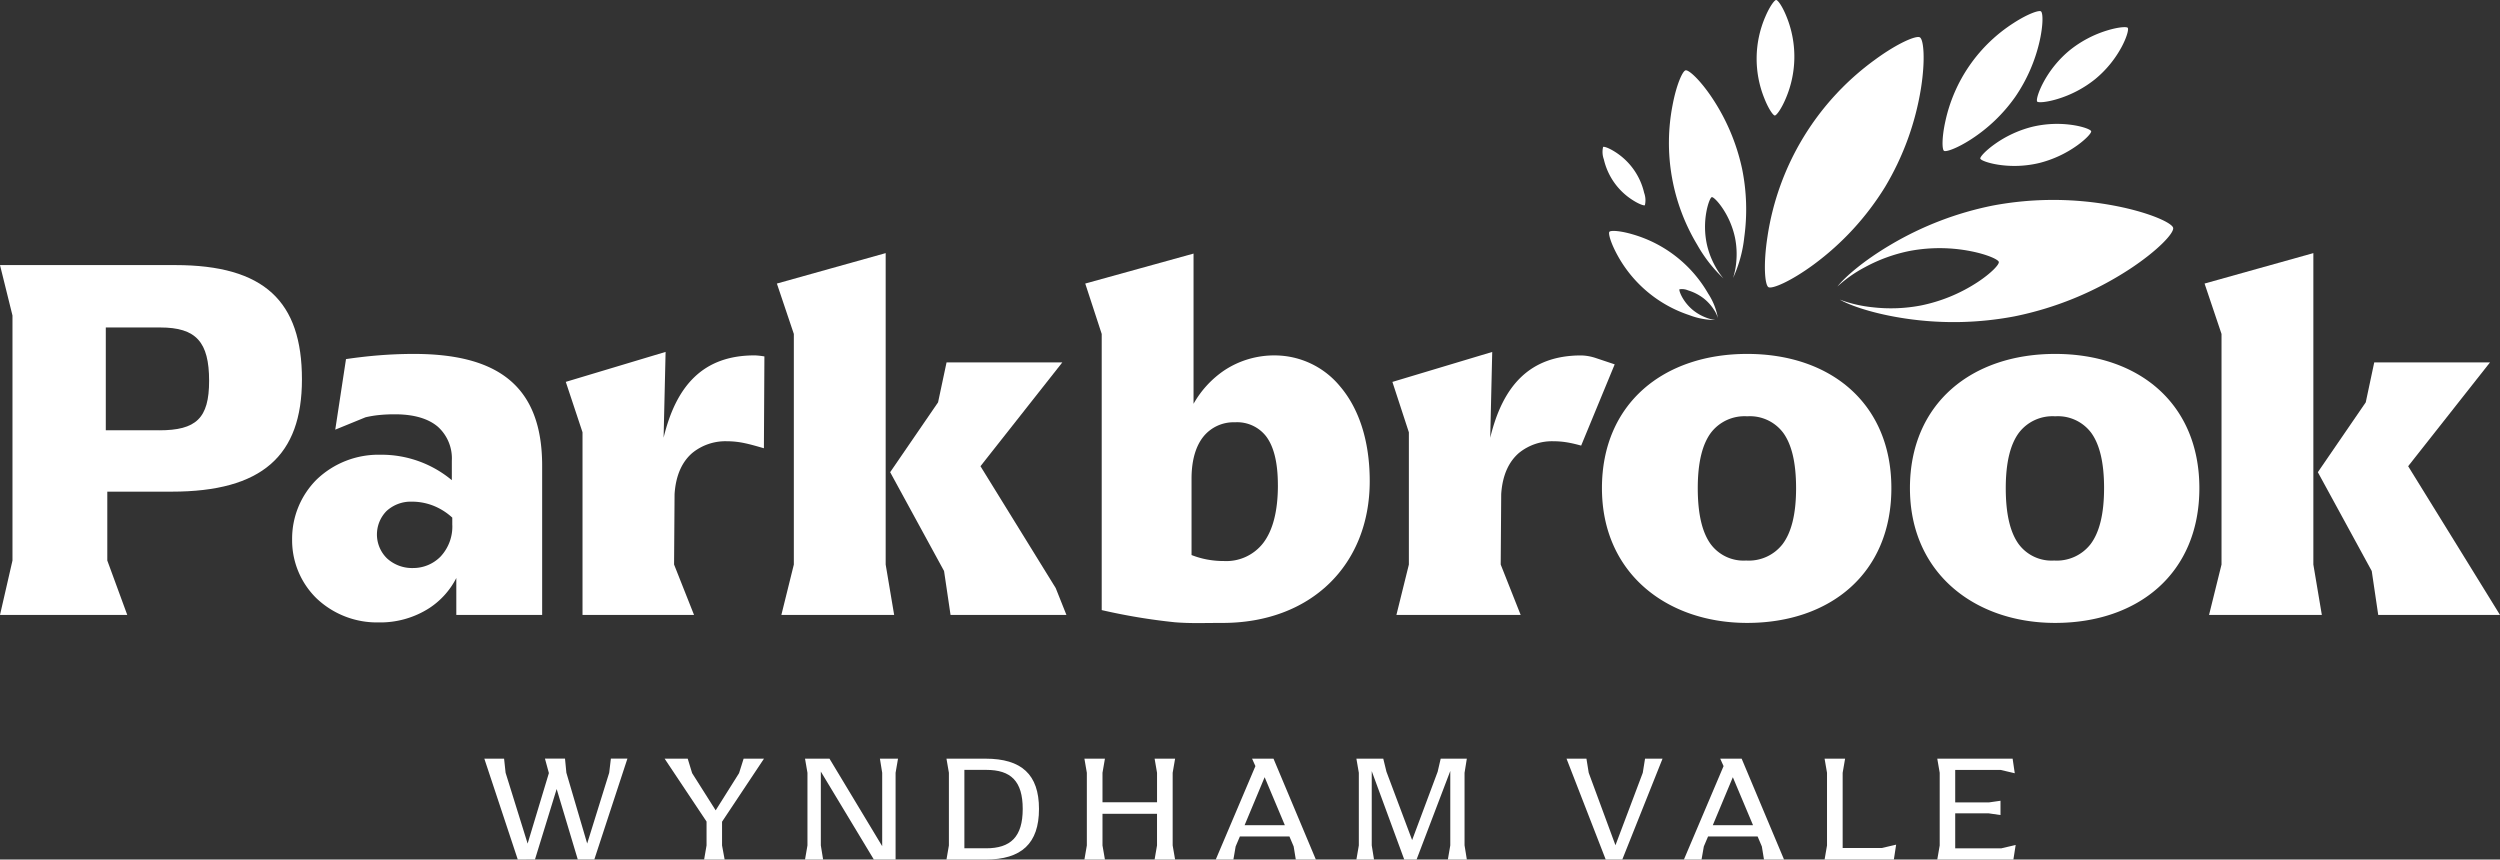
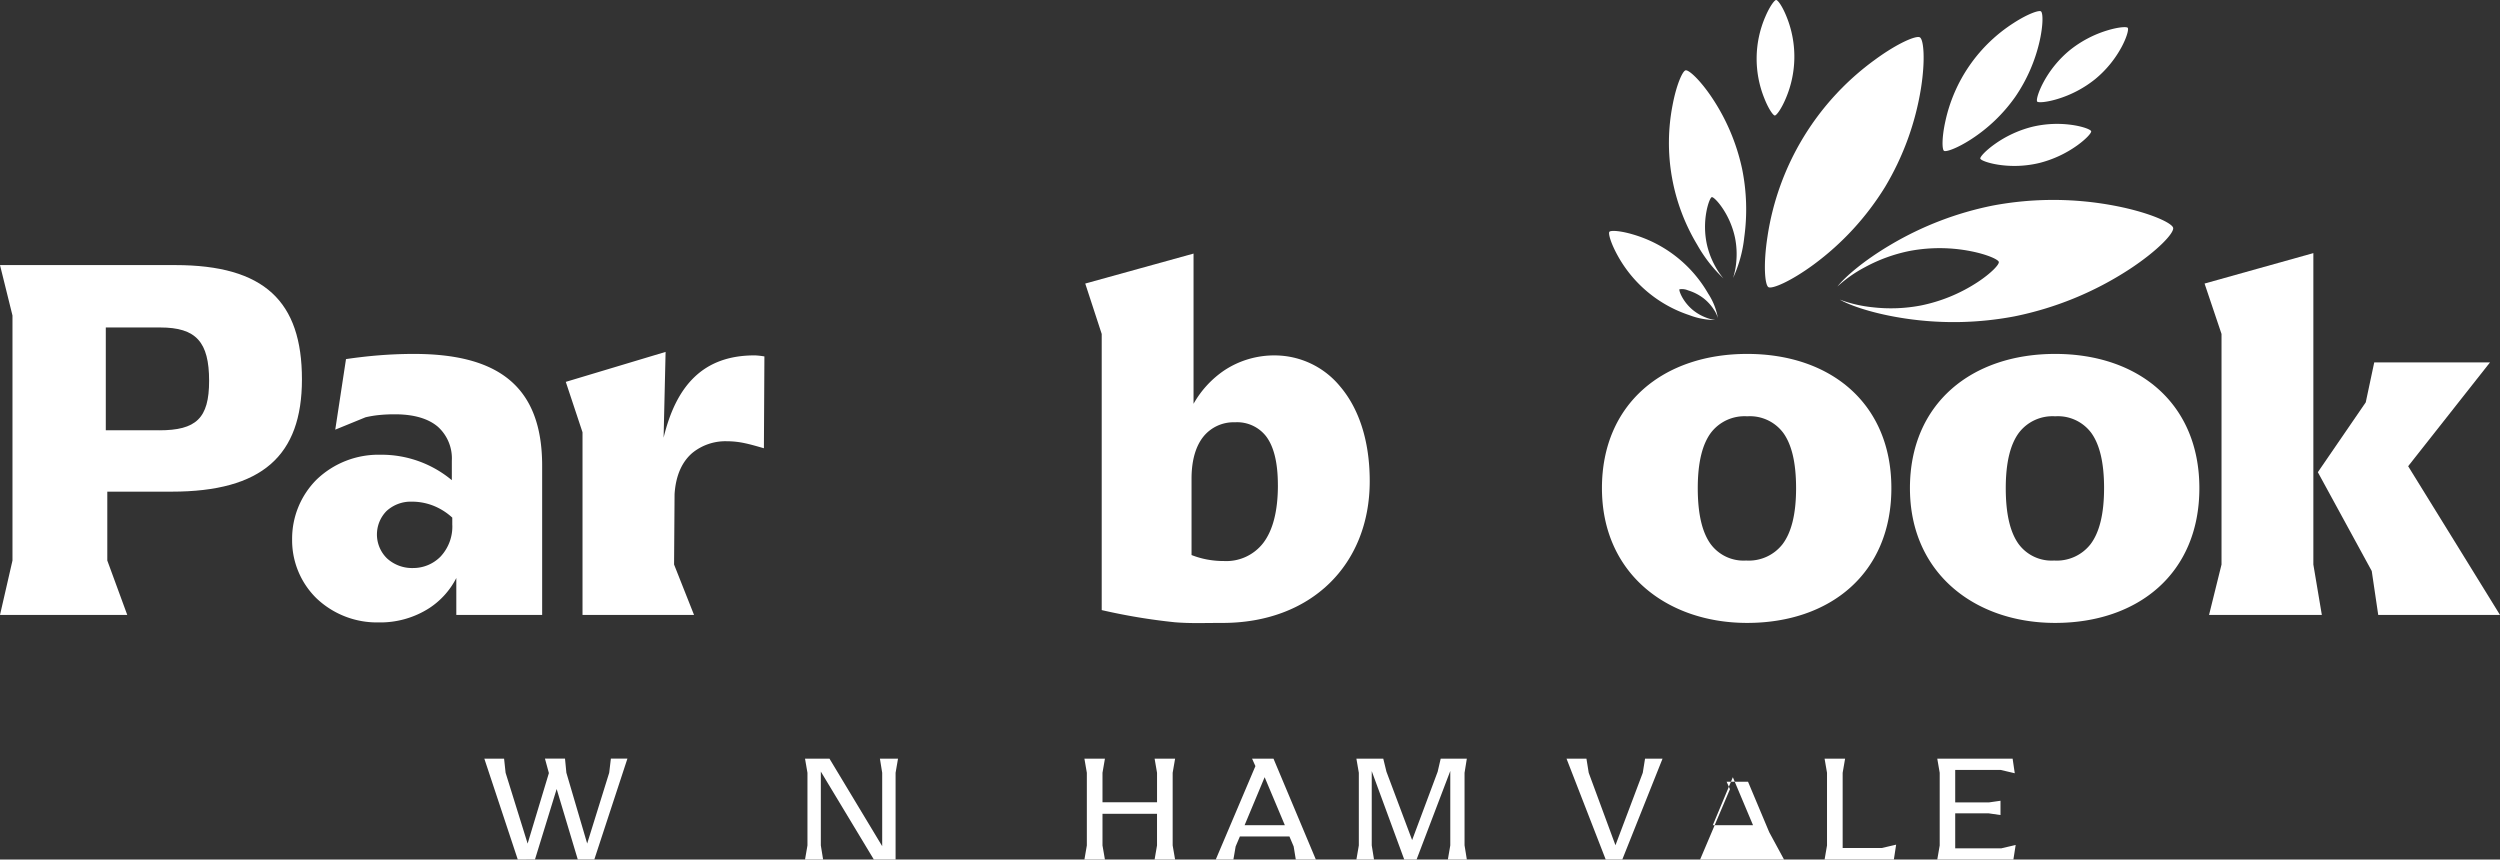
<svg xmlns="http://www.w3.org/2000/svg" viewBox="0 0 483.774 166.33">
  <rect x="0" y="0" width="483.774" height="166.33" fill="#333333" stroke="none" />
  <defs>
    <style>.a{fill:#fff;}</style>
  </defs>
  <path class="a" d="M101.831,213.813h3.822l.147,1.367.147,1.367,2.131,6.85,2.132,6.85,2.057-6.821,2.058-6.821-.381-1.4-.382-1.4h3.88l.133,1.367.132,1.367,2.014,6.85,2.013,6.85,2.131-6.85,2.132-6.85.162-1.367.162-1.367h3.2l-3.205,9.761-3.2,9.76h-3.2l-2.043-6.821-2.043-6.82-2.1,6.82-2.1,6.821H108.3l-3.234-9.76Z" transform="translate(-8.108 -67.004)" />
-   <path class="a" d="M147.831,230.6l.25,1.367.251,1.367h-3.97l.235-1.367.235-1.367v-4.616l-4.057-6.085-4.057-6.086h4.469l.426,1.4.427,1.4,2.278,3.6,2.278,3.6,2.264-3.6,2.264-3.6.441-1.4.441-1.4h3.94l-4.058,6.1-4.057,6.1V230.6Z" transform="translate(-8.108 -67.004)" />
  <path class="a" d="M181.883,213.813l-.235,1.367-.235,1.367v16.787h-4.205l-5.13-8.511-5.13-8.511V230.6l.22,1.367.221,1.367h-3.5l.235-1.367.235-1.367V216.547l-.235-1.367-.235-1.367h4.733l5.1,8.467,5.1,8.467v-14.2l-.22-1.367-.221-1.367h3.5Z" transform="translate(-8.108 -67.004)" />
-   <path class="a" d="M191.729,230.6V216.547l-.235-1.367-.235-1.367h7.556c3.484,0,6.071.764,7.787,2.363s2.561,4.031,2.561,7.368-.845,5.784-2.561,7.4-4.3,2.392-7.787,2.392h-7.556l.235-1.367Zm7.2.558c2.366,0,4.138-.551,5.317-1.778s1.768-3.131,1.768-5.836-.573-4.579-1.742-5.8-2.932-1.76-5.314-1.76h-4.233v15.17h4.2Z" transform="translate(-8.108 -67.004)" />
  <path class="a" d="M218.423,230.6V216.547l-.235-1.367-.235-1.367h3.969l-.235,1.367-.236,1.367v5.7h10.555v-5.7l-.235-1.367-.235-1.367H235.5l-.235,1.367-.235,1.367V230.6l.235,1.367.235,1.367h-3.968l.235-1.367.235-1.367v-6.115H221.451V230.6l.236,1.367.235,1.367h-3.969l.235-1.367Z" transform="translate(-8.108 -67.004)" />
  <path class="a" d="M262.739,233.334h-3.881l-.206-1.264-.206-1.265-.411-.97-.411-.969h-9.585l-.411.969-.412.97L247,232.07l-.22,1.264h-3.411l3.837-9.04,3.837-9.041-.324-.72-.323-.72h4.145l4.1,9.761Zm-6-6.644-1.955-4.645-1.955-4.646-1.94,4.646-1.94,4.645h7.79Z" transform="translate(-8.108 -67.004)" />
  <path class="a" d="M291.516,230.6l.221,1.367.22,1.367h-3.675l.235-1.367.235-1.367V216.194l-3.263,8.57-3.263,8.57h-2.382l-3.145-8.555-3.146-8.556V230.6l.221,1.367.22,1.367h-3.41l.235-1.367.235-1.367V216.547l-.235-1.367-.235-1.367h5.2l.308,1.264.309,1.264,2.484,6.615,2.484,6.615,2.47-6.615,2.47-6.615.293-1.264.294-1.264h5.057l-.22,1.367-.221,1.367V230.6Z" transform="translate(-8.108 -67.004)" />
  <path class="a" d="M329.825,213.813l-3.895,9.761-3.895,9.76H318.83l-3.792-9.76-3.792-9.761H315.1l.22,1.367.22,1.367,2.588,7.012,2.587,7.011,2.646-7.011L326,216.547l.22-1.367.22-1.367h3.381Z" transform="translate(-8.108 -67.004)" />
-   <path class="a" d="M353.337,233.334h-3.88l-.206-1.264-.206-1.265-.412-.97-.411-.969h-9.585l-.411.969-.411.97-.221,1.265-.22,1.264h-3.411l3.837-9.04,3.837-9.041-.324-.72-.323-.72h4.145l4.1,9.761Zm-6-6.644-1.955-4.645L343.43,217.4l-1.941,4.646-1.94,4.645h7.791Z" transform="translate(-8.108 -67.004)" />
+   <path class="a" d="M353.337,233.334h-3.88h-9.585l-.411.969-.411.97-.221,1.265-.22,1.264h-3.411l3.837-9.04,3.837-9.041-.324-.72-.323-.72h4.145l4.1,9.761Zm-6-6.644-1.955-4.645L343.43,217.4l-1.941,4.646-1.94,4.645h7.791Z" transform="translate(-8.108 -67.004)" />
  <path class="a" d="M375.029,230.453l-.22,1.44-.22,1.441H361.183l.235-1.367.235-1.367V216.547l-.235-1.367-.235-1.367h3.968l-.235,1.367-.235,1.367V231.1h7.585l1.382-.324Z" transform="translate(-8.108 -67.004)" />
  <path class="a" d="M398.159,230.511l-.22,1.412-.221,1.411H382.989l.235-1.367.235-1.367V216.547l-.235-1.367-.235-1.367h14.582l.206,1.411.206,1.411-1.367-.323-1.368-.324h-8.789v6.292h6.5l1.132-.162,1.132-.161v2.763l-1.132-.162-1.132-.162h-6.5v6.762H395.4l1.382-.323Z" transform="translate(-8.108 -67.004)" />
  <path class="a" d="M10.522,175.472V128.055l-1.207-4.876L8.108,118.3h33.9c8.643,0,14.776,1.763,18.747,5.408s5.782,9.174,5.782,16.707c0,7.388-1.931,12.82-6.047,16.405s-10.418,5.324-19.158,5.324H28.871v13.326l1.931,5.264L32.734,186H8.108l1.207-5.263Zm28.393-25.2c3.573,0,5.987-.58,7.508-2.065s2.149-3.875,2.149-7.5c0-3.767-.628-6.35-2.125-7.992s-3.863-2.341-7.339-2.341H28.581v19.894H38.915Z" transform="translate(-8.108 -67.004)" />
  <path class="a" d="M156.028,135.974l-.049,8.885-.048,8.885c-1.352-.387-2.511-.725-3.646-.966a16.334,16.334,0,0,0-3.5-.387,10.144,10.144,0,0,0-6.7,2.258c-1.872,1.6-3.2,4.164-3.441,7.979l-.048,6.809-.048,6.808,1.931,4.877L142.411,186H120.83V150.654l-1.619-4.877-1.619-4.878,9.657-2.9,9.657-2.9-.193,8.305-.193,8.306c1.207-5.022,3.114-9.006,5.963-11.734s6.639-4.2,11.613-4.2c.241,0,.579.024.929.061S155.738,135.926,156.028,135.974Z" transform="translate(-8.108 -67.004)" />
-   <path class="a" d="M161.724,176.245V131.628l-1.642-4.877-1.641-4.876,10.526-2.946,10.527-2.945v60.261l.821,4.877.821,4.877H159.31l1.207-4.877Zm29.069,1.256-5.215-9.561-5.215-9.561,4.635-6.76,4.636-6.76.821-3.863.821-3.863h22.4l-7.919,10.044-7.918,10.043,7.28,11.791,7.28,11.79,1.037,2.6,1.036,2.6H192.048l-.627-4.249Z" transform="translate(-8.108 -67.004)" />
  <path class="a" d="M221.3,185.063V131.628l-1.593-4.877-1.594-4.876,10.479-2.9,10.478-2.9v29.069A19.2,19.2,0,0,1,245,138.69a17.5,17.5,0,0,1,9.911-2.909,16.391,16.391,0,0,1,12.53,6.012c3.428,4.031,5.722,10.115,5.722,18.324,0,8.112-2.849,14.969-7.834,19.8s-12.108,7.629-20.655,7.629c-3.815,0-6.11.121-9.225-.128A116.146,116.146,0,0,1,221.3,185.063Zm34.09-24.173c0-4.539-.845-7.581-2.305-9.488a7.094,7.094,0,0,0-6-2.68,7.512,7.512,0,0,0-6.048,2.7c-1.485,1.81-2.354,4.538-2.354,8.208V174.41a16.791,16.791,0,0,0,2.849.833,17.532,17.532,0,0,0,3.429.326,9.018,9.018,0,0,0,7.6-3.5C254.38,169.678,255.394,166.008,255.394,160.89Z" transform="translate(-8.108 -67.004)" />
-   <path class="a" d="M316.949,136.3a10.438,10.438,0,0,0-1.136-.313,9.184,9.184,0,0,0-1.166-.173c-.111-.009-.218-.016-.318-.021s-.191-.008-.271-.008c-4.974,0-8.764,1.473-11.613,4.2s-4.756,6.712-5.963,11.734l.193-8.306.193-8.305-9.657,2.9-9.658,2.9,1.594,4.878,1.593,4.877v25.591l-1.207,4.877L278.326,186h24.046l-1.931-4.877-1.931-4.877.048-6.808.048-6.809c.241-3.815,1.569-6.374,3.44-7.979a10.147,10.147,0,0,1,6.7-2.258h.087a15.636,15.636,0,0,1,1.576.087c.508.055,1,.132,1.5.23.353.069.708.148,1.068.236s.727.185,1.1.288l3.244-7.861,3.245-7.861-1.81-.607Z" transform="translate(-8.108 -67.004)" />
  <path class="a" d="M318.1,161.469c0-8.209,2.994-14.7,8-19.145s12.036-6.833,20.1-6.833,15.042,2.39,20,6.833,7.907,10.936,7.907,19.145c0,8.257-2.969,14.776-7.943,19.23s-11.951,6.845-19.967,6.845c-7.725,0-14.751-2.39-19.845-6.845S318.1,169.726,318.1,161.469Zm37.567,0c0-5.07-.893-8.546-2.523-10.755a8.053,8.053,0,0,0-6.942-3.151,8.17,8.17,0,0,0-6.989,3.151c-1.654,2.209-2.571,5.685-2.571,10.755,0,5.119.893,8.619,2.511,10.841a7.919,7.919,0,0,0,6.857,3.162,8.268,8.268,0,0,0,7.037-3.162C354.726,170.088,355.668,166.588,355.668,161.469Z" transform="translate(-8.108 -67.004)" />
  <path class="a" d="M377.7,161.469c0-8.209,2.994-14.7,8-19.145s12.035-6.833,20.1-6.833,15.042,2.39,20,6.833,7.907,10.936,7.907,19.145c0,8.257-2.969,14.776-7.943,19.23s-11.951,6.845-19.967,6.845c-7.726,0-14.751-2.39-19.845-6.845S377.7,169.726,377.7,161.469Zm37.567,0c0-5.07-.894-8.546-2.523-10.755a8.053,8.053,0,0,0-6.942-3.151,8.17,8.17,0,0,0-6.989,3.151c-1.654,2.209-2.571,5.685-2.571,10.755,0,5.119.893,8.619,2.511,10.841a7.918,7.918,0,0,0,6.856,3.162,8.269,8.269,0,0,0,7.038-3.162C414.324,170.088,415.266,166.588,415.266,161.469Z" transform="translate(-8.108 -67.004)" />
  <path class="a" d="M437.994,176.245V131.628l-1.641-4.877-1.642-4.876,10.526-2.946,10.527-2.945v60.261l.821,4.877.821,4.877H435.58l1.207-4.877Zm29.069,1.256-5.215-9.561-5.215-9.561,4.635-6.76,4.636-6.76.821-3.863.821-3.863h22.4l-7.918,10.044-7.919,10.043L483,171.609,491.882,186H468.318l-.627-4.249Z" transform="translate(-8.108 -67.004)" />
  <path class="a" d="M88.2,135.491c-2.485,0-4.822.112-7.012.292s-4.232.432-6.126.709l-1.039,6.827-1.04,6.827,2.925-1.195,2.924-1.195a20.5,20.5,0,0,1,2.6-.435,30.1,30.1,0,0,1,3.1-.145c3.767,0,6.519.87,8.33,2.427a8.239,8.239,0,0,1,2.68,6.555v3.766A21.245,21.245,0,0,0,81.729,155a17.274,17.274,0,0,0-12.349,4.8,16.169,16.169,0,0,0-4.744,11.613A15.711,15.711,0,0,0,69.368,182.8a16.967,16.967,0,0,0,11.975,4.648,17.56,17.56,0,0,0,9.851-2.777,15.213,15.213,0,0,0,5.215-5.818V186H113.02V157.123c0-7.725-2.149-13.133-6.326-16.61S96.312,135.491,88.2,135.491Zm7.436,33.125a8.5,8.5,0,0,1-2.293,6.108,7.423,7.423,0,0,1-5.336,2.2,7.191,7.191,0,0,1-5-1.859,6.469,6.469,0,0,1-.1-9.174,6.937,6.937,0,0,1,4.9-1.811,11.294,11.294,0,0,1,4.164.785,11.884,11.884,0,0,1,3.658,2.305v1.449Z" transform="translate(-8.108 -67.004)" />
  <path class="a" d="M393.7,106.788a63.094,63.094,0,0,0-19.678,7.545c-5.214,3.069-8.875,6.234-10.357,8.118a25.4,25.4,0,0,1,5.342-3.75,30.775,30.775,0,0,1,8.67-3.141,31.239,31.239,0,0,1,11.891.071c3.166.636,5.237,1.605,5.328,2.065.1.491-1.452,2.164-4.141,3.932a31.311,31.311,0,0,1-10.988,4.5,30.835,30.835,0,0,1-9.263.337,25.507,25.507,0,0,1-6.379-1.482c2.055,1.187,6.63,2.753,12.621,3.646a63.065,63.065,0,0,0,21.118-.393A63.809,63.809,0,0,0,420.2,119.09c5.472-3.592,8.628-6.99,8.434-7.986-.181-.934-4.378-2.9-10.8-4.186A63.341,63.341,0,0,0,393.7,106.788Z" transform="translate(-8.108 -67.004)" />
  <path class="a" d="M333.1,122.986a2.972,2.972,0,0,1,1.664.207,9.459,9.459,0,0,1,3.07,1.591,8.861,8.861,0,0,1,1.9,2.1,6.14,6.14,0,0,1,.8,1.659,12.447,12.447,0,0,0-1.866-4.709,24.759,24.759,0,0,0-14.487-11.44c-2.522-.757-4.385-.85-4.642-.533-.241.3.24,2.1,1.5,4.413a24.638,24.638,0,0,0,13.933,11.7,14.262,14.262,0,0,0,5.1.96,7.492,7.492,0,0,1-1.857-.482,9.266,9.266,0,0,1-2.391-1.352,8.892,8.892,0,0,1-2.2-2.59C333.182,123.706,333.015,123.087,333.1,122.986Z" transform="translate(-8.108 -67.004)" />
  <path class="a" d="M345.227,99.7a39.888,39.888,0,0,0-5.889-13.879c-2.286-3.39-4.433-5.335-5.053-5.206-.582.12-1.775,2.758-2.527,6.778a38.227,38.227,0,0,0,4.759,26.943,27.652,27.652,0,0,0,5.09,6.545,15,15,0,0,1-1.8-2.745,15.935,15.935,0,0,1-1.441-4.023,16.247,16.247,0,0,1-.045-6.182c.309-1.648.8-2.729,1.036-2.779.255-.052,1.135.745,2.072,2.135a16.346,16.346,0,0,1,2.414,5.69,15.963,15.963,0,0,1,.265,4.53,14.212,14.212,0,0,1-.639,3.294,25.178,25.178,0,0,0,2.174-7.915A39.4,39.4,0,0,0,345.227,99.7Z" transform="translate(-8.108 -67.004)" />
  <path class="a" d="M372.886,103.178a53.7,53.7,0,0,0,6.958-19.143c.857-5.457.519-9.356-.216-9.8-.69-.417-4.309,1.094-8.767,4.378a51.713,51.713,0,0,0-20.728,34.176c-.846,5.463-.508,9.362.182,9.779s4.307-1.1,8.766-4.379A53.493,53.493,0,0,0,372.886,103.178Z" transform="translate(-8.108 -67.004)" />
  <path class="a" d="M351.552,89.356c.317,0,1.244-1.237,2.1-3.249a20.569,20.569,0,0,0,.2-15.806c-.805-2.032-1.7-3.293-2.042-3.3-.318,0-1.245,1.237-2.1,3.25a20.488,20.488,0,0,0-.179,15.8C350.336,88.091,351.234,89.353,351.552,89.356Z" transform="translate(-8.108 -67.004)" />
  <path class="a" d="M402.326,86.662c.213.243,1.807.145,3.952-.508a21.654,21.654,0,0,0,7.259-3.83,20.921,20.921,0,0,0,5.137-6.255c1.028-1.928,1.394-3.427,1.166-3.687-.213-.245-1.807-.146-3.952.507a21.681,21.681,0,0,0-7.259,3.83,20.8,20.8,0,0,0-5.125,6.267C402.479,84.918,402.112,86.418,402.326,86.662Z" transform="translate(-8.108 -67.004)" />
  <path class="a" d="M401.317,91.553a21.612,21.612,0,0,0-7.271,3.387c-1.776,1.275-2.8,2.444-2.733,2.748s1.445.88,3.552,1.2a20.685,20.685,0,0,0,7.9-.351,21.713,21.713,0,0,0,7.274-3.372c1.777-1.27,2.8-2.439,2.73-2.763-.063-.3-1.445-.881-3.552-1.2A20.685,20.685,0,0,0,401.317,91.553Z" transform="translate(-8.108 -67.004)" />
-   <path class="a" d="M326.41,106.719a4.222,4.222,0,0,0-.144-2.4,12.768,12.768,0,0,0-5.71-7.976c-1.149-.72-2.062-1.021-2.233-.9a4.2,4.2,0,0,0,.144,2.4,12.709,12.709,0,0,0,5.718,7.969C325.336,106.533,326.249,106.834,326.41,106.719Z" transform="translate(-8.108 -67.004)" />
  <path class="a" d="M398.067,85.762a31.332,31.332,0,0,0,4.741-10.86c.7-3.137.65-5.413.242-5.7-.384-.267-2.533.478-5.235,2.22a30.135,30.135,0,0,0-13.267,19.082c-.694,3.142-.644,5.418-.261,5.685s2.532-.478,5.234-2.221A31.1,31.1,0,0,0,398.067,85.762Z" transform="translate(-8.108 -67.004)" />
</svg>